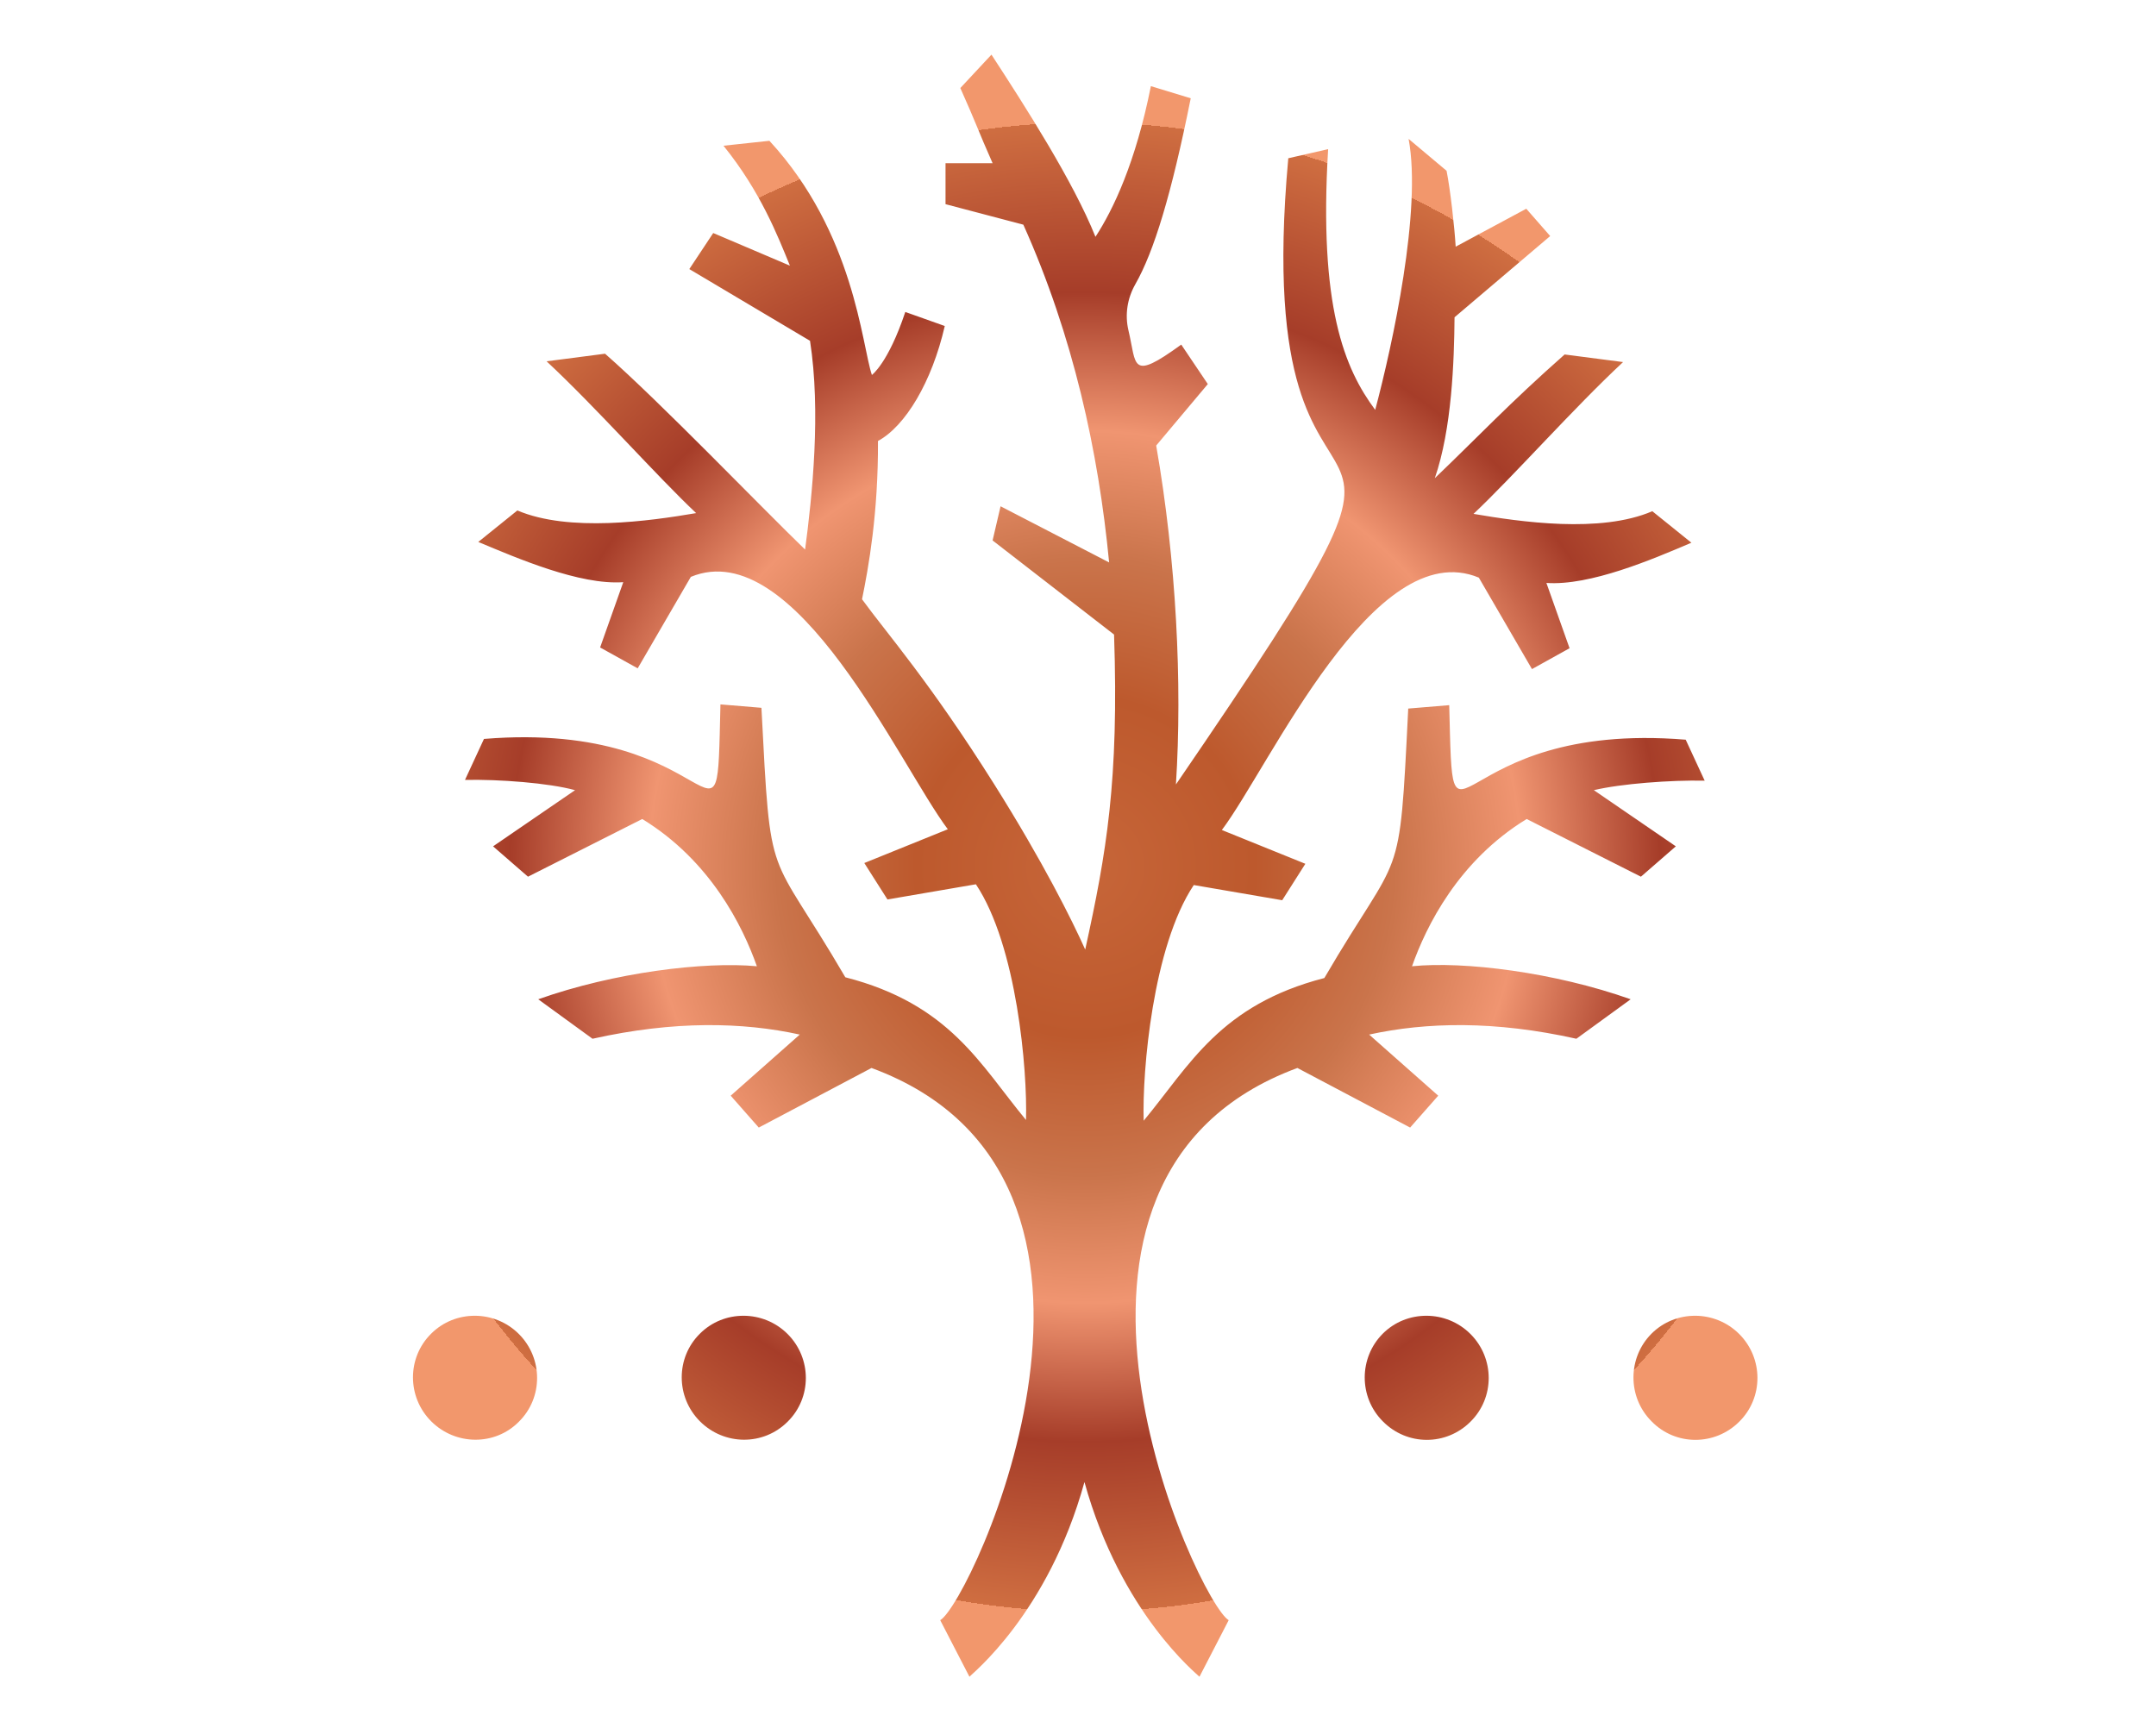
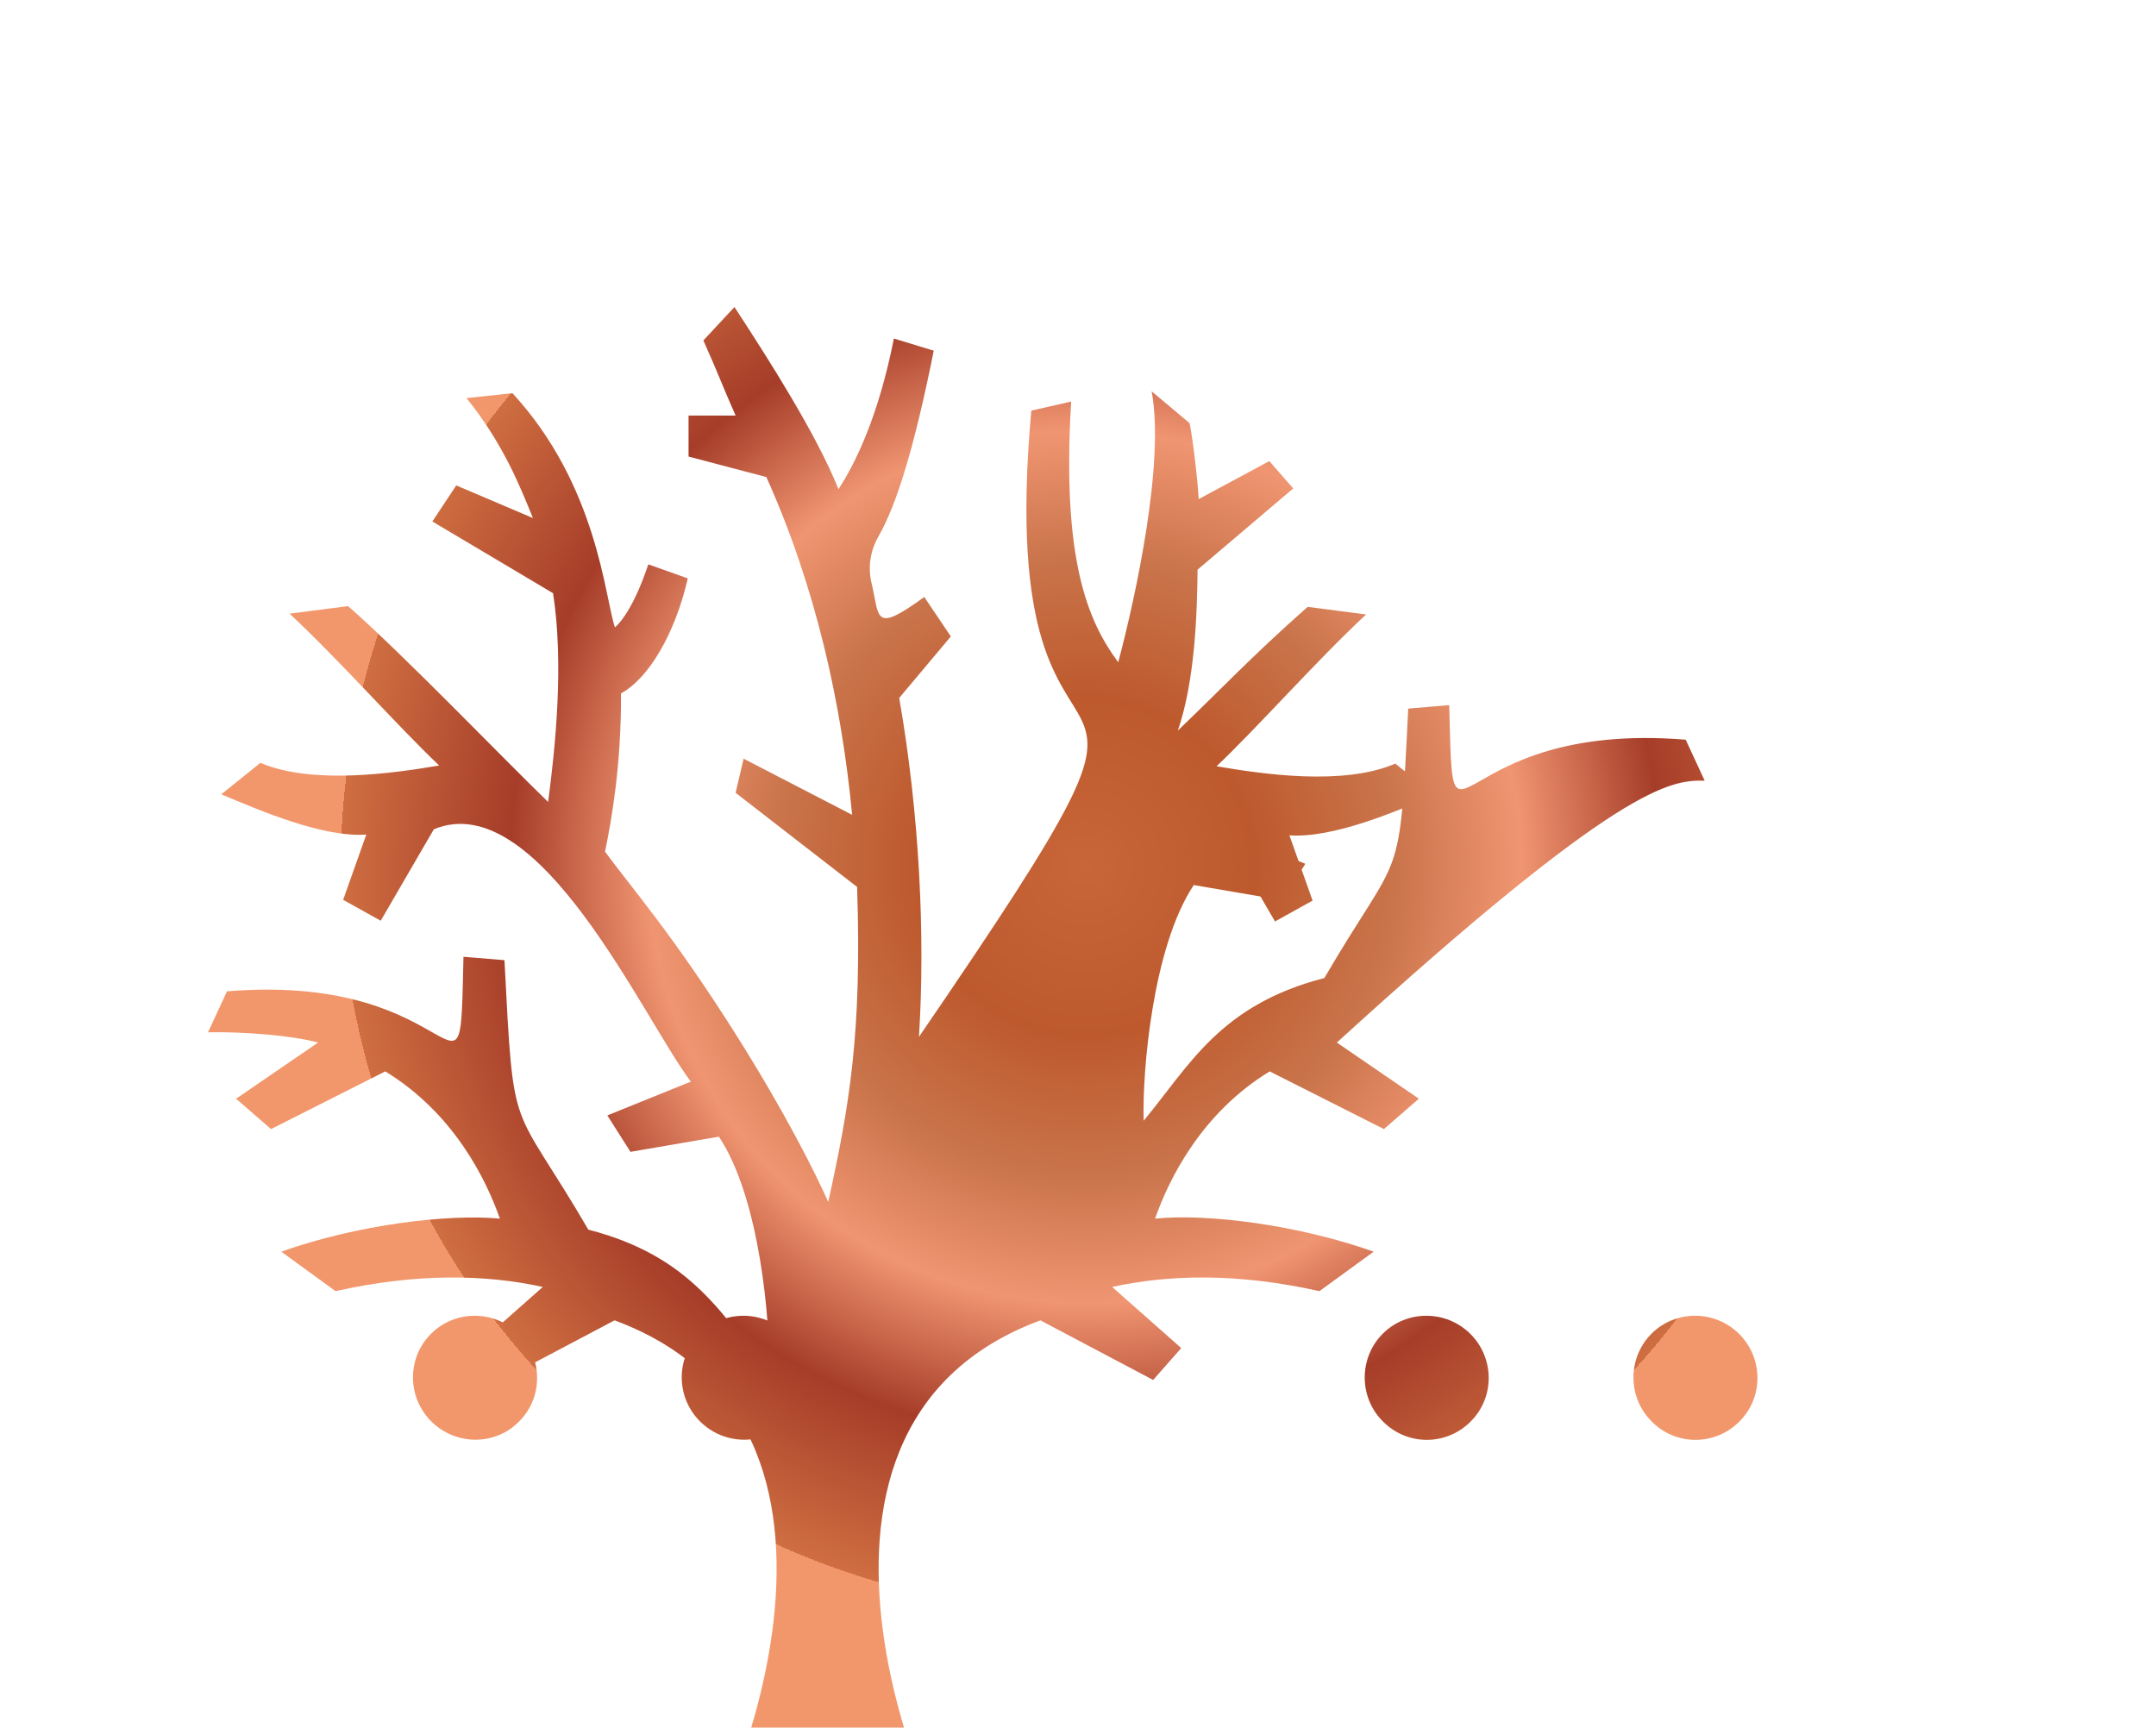
<svg xmlns="http://www.w3.org/2000/svg" version="1.1" id="Ebene_1" x="0px" y="0px" viewBox="0 0 568 455.2" style="enable-background:new 0 0 568 455.2;" xml:space="preserve">
  <style type="text/css">
	.st0{fill:url(#SVGID_1_);}
</style>
  <radialGradient id="SVGID_1_" cx="285.9" cy="228.429" r="196.14" gradientUnits="userSpaceOnUse">
    <stop offset="0" style="stop-color:#C76639" />
    <stop offset="0.228" style="stop-color:#BD592D" />
    <stop offset="0.414" style="stop-color:#CA744B" />
    <stop offset="0.586" style="stop-color:#F09571" />
    <stop offset="0.772" style="stop-color:#A63D29" />
    <stop offset="1" style="stop-color:#CF6E41" />
    <stop offset="1" style="stop-color:#F2976C" />
  </radialGradient>
-   <path class="st0" d="M387.4,374.6c6.4-6.3,6.4-16.7,0-23.1s-16.8-6.4-23.1-0.1s-6.4,16.7,0,23.1C370.7,381,381,381,387.4,374.6z   M458.2,374.6c6.4-6.3,6.4-16.7,0-23.1c-6.4-6.4-16.8-6.4-23.1-0.1s-6.4,16.7,0,23.1C441.4,381,451.8,381,458.2,374.6z M136.7,374.6  c6.4-6.3,6.4-16.7,0-23.1s-16.8-6.4-23.1-0.1c-6.4,6.3-6.4,16.7,0,23.1S130.4,381,136.7,374.6z M207.5,374.6  c6.4-6.3,6.4-16.7,0-23.1s-16.8-6.4-23.1-0.1c-6.4,6.3-6.4,16.7,0,23.1S201.1,381,207.5,374.6z M449.1,205.7l-5-10.8  c-63.6-5.2-61.1,37.8-62.3-9.1c0,0-10.8,0.9-10.8,0.9c-2.4,48.2-1.6,35.9-22.1,71c-27.5,7.1-35.5,23-47.6,37.6  c-0.4-13.1,2.4-45.9,13.2-62.1c0,0,23.3,4,23.3,4l6.1-9.6l-22-8.9c12.7-16.9,40.1-78,67.7-66.5c0,0,14,24.1,14,24.1l9.9-5.5  l-6.1-17.2c11.5,0.8,27.9-6.2,38.2-10.6c0,0-10.3-8.3-10.3-8.3c-13.7,5.9-34.8,2.8-47.1,0.7c10.5-9.9,26.3-27.8,39.4-40l-15.4-2  c-14.7,13-22.7,21.6-34.2,32.6c4.5-13,5.1-30.9,5.2-42.4l25.2-21.4l-6.3-7.2l-18.6,10c-0.3-5.1-1.4-15-2.4-20l-10-8.4  c3.5,18.7-4.2,54.1-8.8,71.4c-8.1-10.9-14.9-27.2-12.4-68.7l-10.5,2.4c-11.2,123.5,56.5,39.2-29.6,165c1.7-26.7,0.1-58.9-5.2-89.3  c0,0,13.6-16.2,13.6-16.2l-7-10.4c-13.5,9.8-11.7,5.5-13.9-3.7c-1-4.2-0.3-8.5,1.8-12.2c4.9-8.6,9.5-23.6,14.6-49l-10.5-3.2  c-4,20.1-9.9,32.5-14.6,39.7c-5.8-14.5-18.4-34.2-27.4-48l-8.2,8.8c4.3,9.6,4.6,11,8.5,19.8l-12.4,0l0,10.8l20.5,5.4  c13.1,29.2,19.8,59.8,22.6,89l-28.6-14.8l-2.1,9l32,24.8c1.3,38.6-2,57.5-7.6,83l0,0c-3.5-7.8-11.1-23.1-24-43.6  c-17-27-28.1-39.5-34.8-48.7c1.7-8.3,4.3-22.7,4.2-41.7c7.2-3.9,14.2-15.5,17.6-30.3l-10.4-3.7c-4.5,13.5-8.8,16.6-8.8,16.6  c-2.7-8-4.6-37.4-27-61.7c0,0-12.1,1.3-12.1,1.3c9.7,12,14.2,23.5,17.5,31.6l-20.2-8.6l-6.3,9.5l31.8,18.9c2.9,18.6,0.6,40.8-1.3,55  c-11.8-11.4-38.2-38.9-52.7-51.6l-15.4,2c13.1,12.2,28.9,30.1,39.4,40c-12.3,2.1-33.5,5.1-47.1-0.7c0,0-10.3,8.3-10.3,8.3  c10.3,4.3,26.7,11.4,38.2,10.6l-6.1,17.2l9.9,5.5c0,0,14-24.1,14-24.1c27.6-11.4,55,49.6,67.7,66.5l-22,8.9l6.1,9.6  c0,0,23.3-4,23.3-4c10.8,16.2,13.6,49,13.2,62.1c-12.1-14.6-20-30.5-47.6-37.6c-20.5-35.1-19.6-22.8-22.1-71c0,0-10.8-0.9-10.8-0.9  c-1.1,46.9,1.3,3.9-62.3,9.1l-5,10.8c8.9-0.2,22.1,0.8,29,2.7l-21.6,14.8l9.2,8l30.1-15.2c18,11,26.5,28.3,30.2,38.8  c-13.8-1.3-37.6,1.6-57.6,8.7l14.3,10.4c21.5-4.8,39.6-4.4,54.6-1.1l-18.2,16.1l7.4,8.4c0,0,29.7-15.7,29.7-15.7  c78.6,29,26.2,140.9,18.1,145.5l7.7,14.9c0.4-0.6,20.7-16.5,30.3-51.3c9.6,34.7,29.8,50.7,30.3,51.3l7.7-14.9  c-8-4.6-60.4-116.5,18.1-145.5c0,0,29.7,15.7,29.7,15.7l7.4-8.4l-18.2-16.1c15.1-3.3,33.1-3.7,54.6,1.1l14.3-10.4  c-20-7.1-43.9-10.1-57.6-8.7c3.7-10.5,12.2-27.8,30.2-38.8l30.1,15.2l9.2-8l-21.6-14.8C427,206.5,440.2,205.5,449.1,205.7z" />
+   <path class="st0" d="M387.4,374.6c6.4-6.3,6.4-16.7,0-23.1s-16.8-6.4-23.1-0.1s-6.4,16.7,0,23.1C370.7,381,381,381,387.4,374.6z   M458.2,374.6c6.4-6.3,6.4-16.7,0-23.1c-6.4-6.4-16.8-6.4-23.1-0.1s-6.4,16.7,0,23.1C441.4,381,451.8,381,458.2,374.6z M136.7,374.6  c6.4-6.3,6.4-16.7,0-23.1s-16.8-6.4-23.1-0.1c-6.4,6.3-6.4,16.7,0,23.1S130.4,381,136.7,374.6z M207.5,374.6  c6.4-6.3,6.4-16.7,0-23.1s-16.8-6.4-23.1-0.1c-6.4,6.3-6.4,16.7,0,23.1S201.1,381,207.5,374.6z M449.1,205.7l-5-10.8  c-63.6-5.2-61.1,37.8-62.3-9.1c0,0-10.8,0.9-10.8,0.9c-2.4,48.2-1.6,35.9-22.1,71c-27.5,7.1-35.5,23-47.6,37.6  c-0.4-13.1,2.4-45.9,13.2-62.1c0,0,23.3,4,23.3,4l6.1-9.6l-22-8.9c0,0,14,24.1,14,24.1l9.9-5.5  l-6.1-17.2c11.5,0.8,27.9-6.2,38.2-10.6c0,0-10.3-8.3-10.3-8.3c-13.7,5.9-34.8,2.8-47.1,0.7c10.5-9.9,26.3-27.8,39.4-40l-15.4-2  c-14.7,13-22.7,21.6-34.2,32.6c4.5-13,5.1-30.9,5.2-42.4l25.2-21.4l-6.3-7.2l-18.6,10c-0.3-5.1-1.4-15-2.4-20l-10-8.4  c3.5,18.7-4.2,54.1-8.8,71.4c-8.1-10.9-14.9-27.2-12.4-68.7l-10.5,2.4c-11.2,123.5,56.5,39.2-29.6,165c1.7-26.7,0.1-58.9-5.2-89.3  c0,0,13.6-16.2,13.6-16.2l-7-10.4c-13.5,9.8-11.7,5.5-13.9-3.7c-1-4.2-0.3-8.5,1.8-12.2c4.9-8.6,9.5-23.6,14.6-49l-10.5-3.2  c-4,20.1-9.9,32.5-14.6,39.7c-5.8-14.5-18.4-34.2-27.4-48l-8.2,8.8c4.3,9.6,4.6,11,8.5,19.8l-12.4,0l0,10.8l20.5,5.4  c13.1,29.2,19.8,59.8,22.6,89l-28.6-14.8l-2.1,9l32,24.8c1.3,38.6-2,57.5-7.6,83l0,0c-3.5-7.8-11.1-23.1-24-43.6  c-17-27-28.1-39.5-34.8-48.7c1.7-8.3,4.3-22.7,4.2-41.7c7.2-3.9,14.2-15.5,17.6-30.3l-10.4-3.7c-4.5,13.5-8.8,16.6-8.8,16.6  c-2.7-8-4.6-37.4-27-61.7c0,0-12.1,1.3-12.1,1.3c9.7,12,14.2,23.5,17.5,31.6l-20.2-8.6l-6.3,9.5l31.8,18.9c2.9,18.6,0.6,40.8-1.3,55  c-11.8-11.4-38.2-38.9-52.7-51.6l-15.4,2c13.1,12.2,28.9,30.1,39.4,40c-12.3,2.1-33.5,5.1-47.1-0.7c0,0-10.3,8.3-10.3,8.3  c10.3,4.3,26.7,11.4,38.2,10.6l-6.1,17.2l9.9,5.5c0,0,14-24.1,14-24.1c27.6-11.4,55,49.6,67.7,66.5l-22,8.9l6.1,9.6  c0,0,23.3-4,23.3-4c10.8,16.2,13.6,49,13.2,62.1c-12.1-14.6-20-30.5-47.6-37.6c-20.5-35.1-19.6-22.8-22.1-71c0,0-10.8-0.9-10.8-0.9  c-1.1,46.9,1.3,3.9-62.3,9.1l-5,10.8c8.9-0.2,22.1,0.8,29,2.7l-21.6,14.8l9.2,8l30.1-15.2c18,11,26.5,28.3,30.2,38.8  c-13.8-1.3-37.6,1.6-57.6,8.7l14.3,10.4c21.5-4.8,39.6-4.4,54.6-1.1l-18.2,16.1l7.4,8.4c0,0,29.7-15.7,29.7-15.7  c78.6,29,26.2,140.9,18.1,145.5l7.7,14.9c0.4-0.6,20.7-16.5,30.3-51.3c9.6,34.7,29.8,50.7,30.3,51.3l7.7-14.9  c-8-4.6-60.4-116.5,18.1-145.5c0,0,29.7,15.7,29.7,15.7l7.4-8.4l-18.2-16.1c15.1-3.3,33.1-3.7,54.6,1.1l14.3-10.4  c-20-7.1-43.9-10.1-57.6-8.7c3.7-10.5,12.2-27.8,30.2-38.8l30.1,15.2l9.2-8l-21.6-14.8C427,206.5,440.2,205.5,449.1,205.7z" />
</svg>